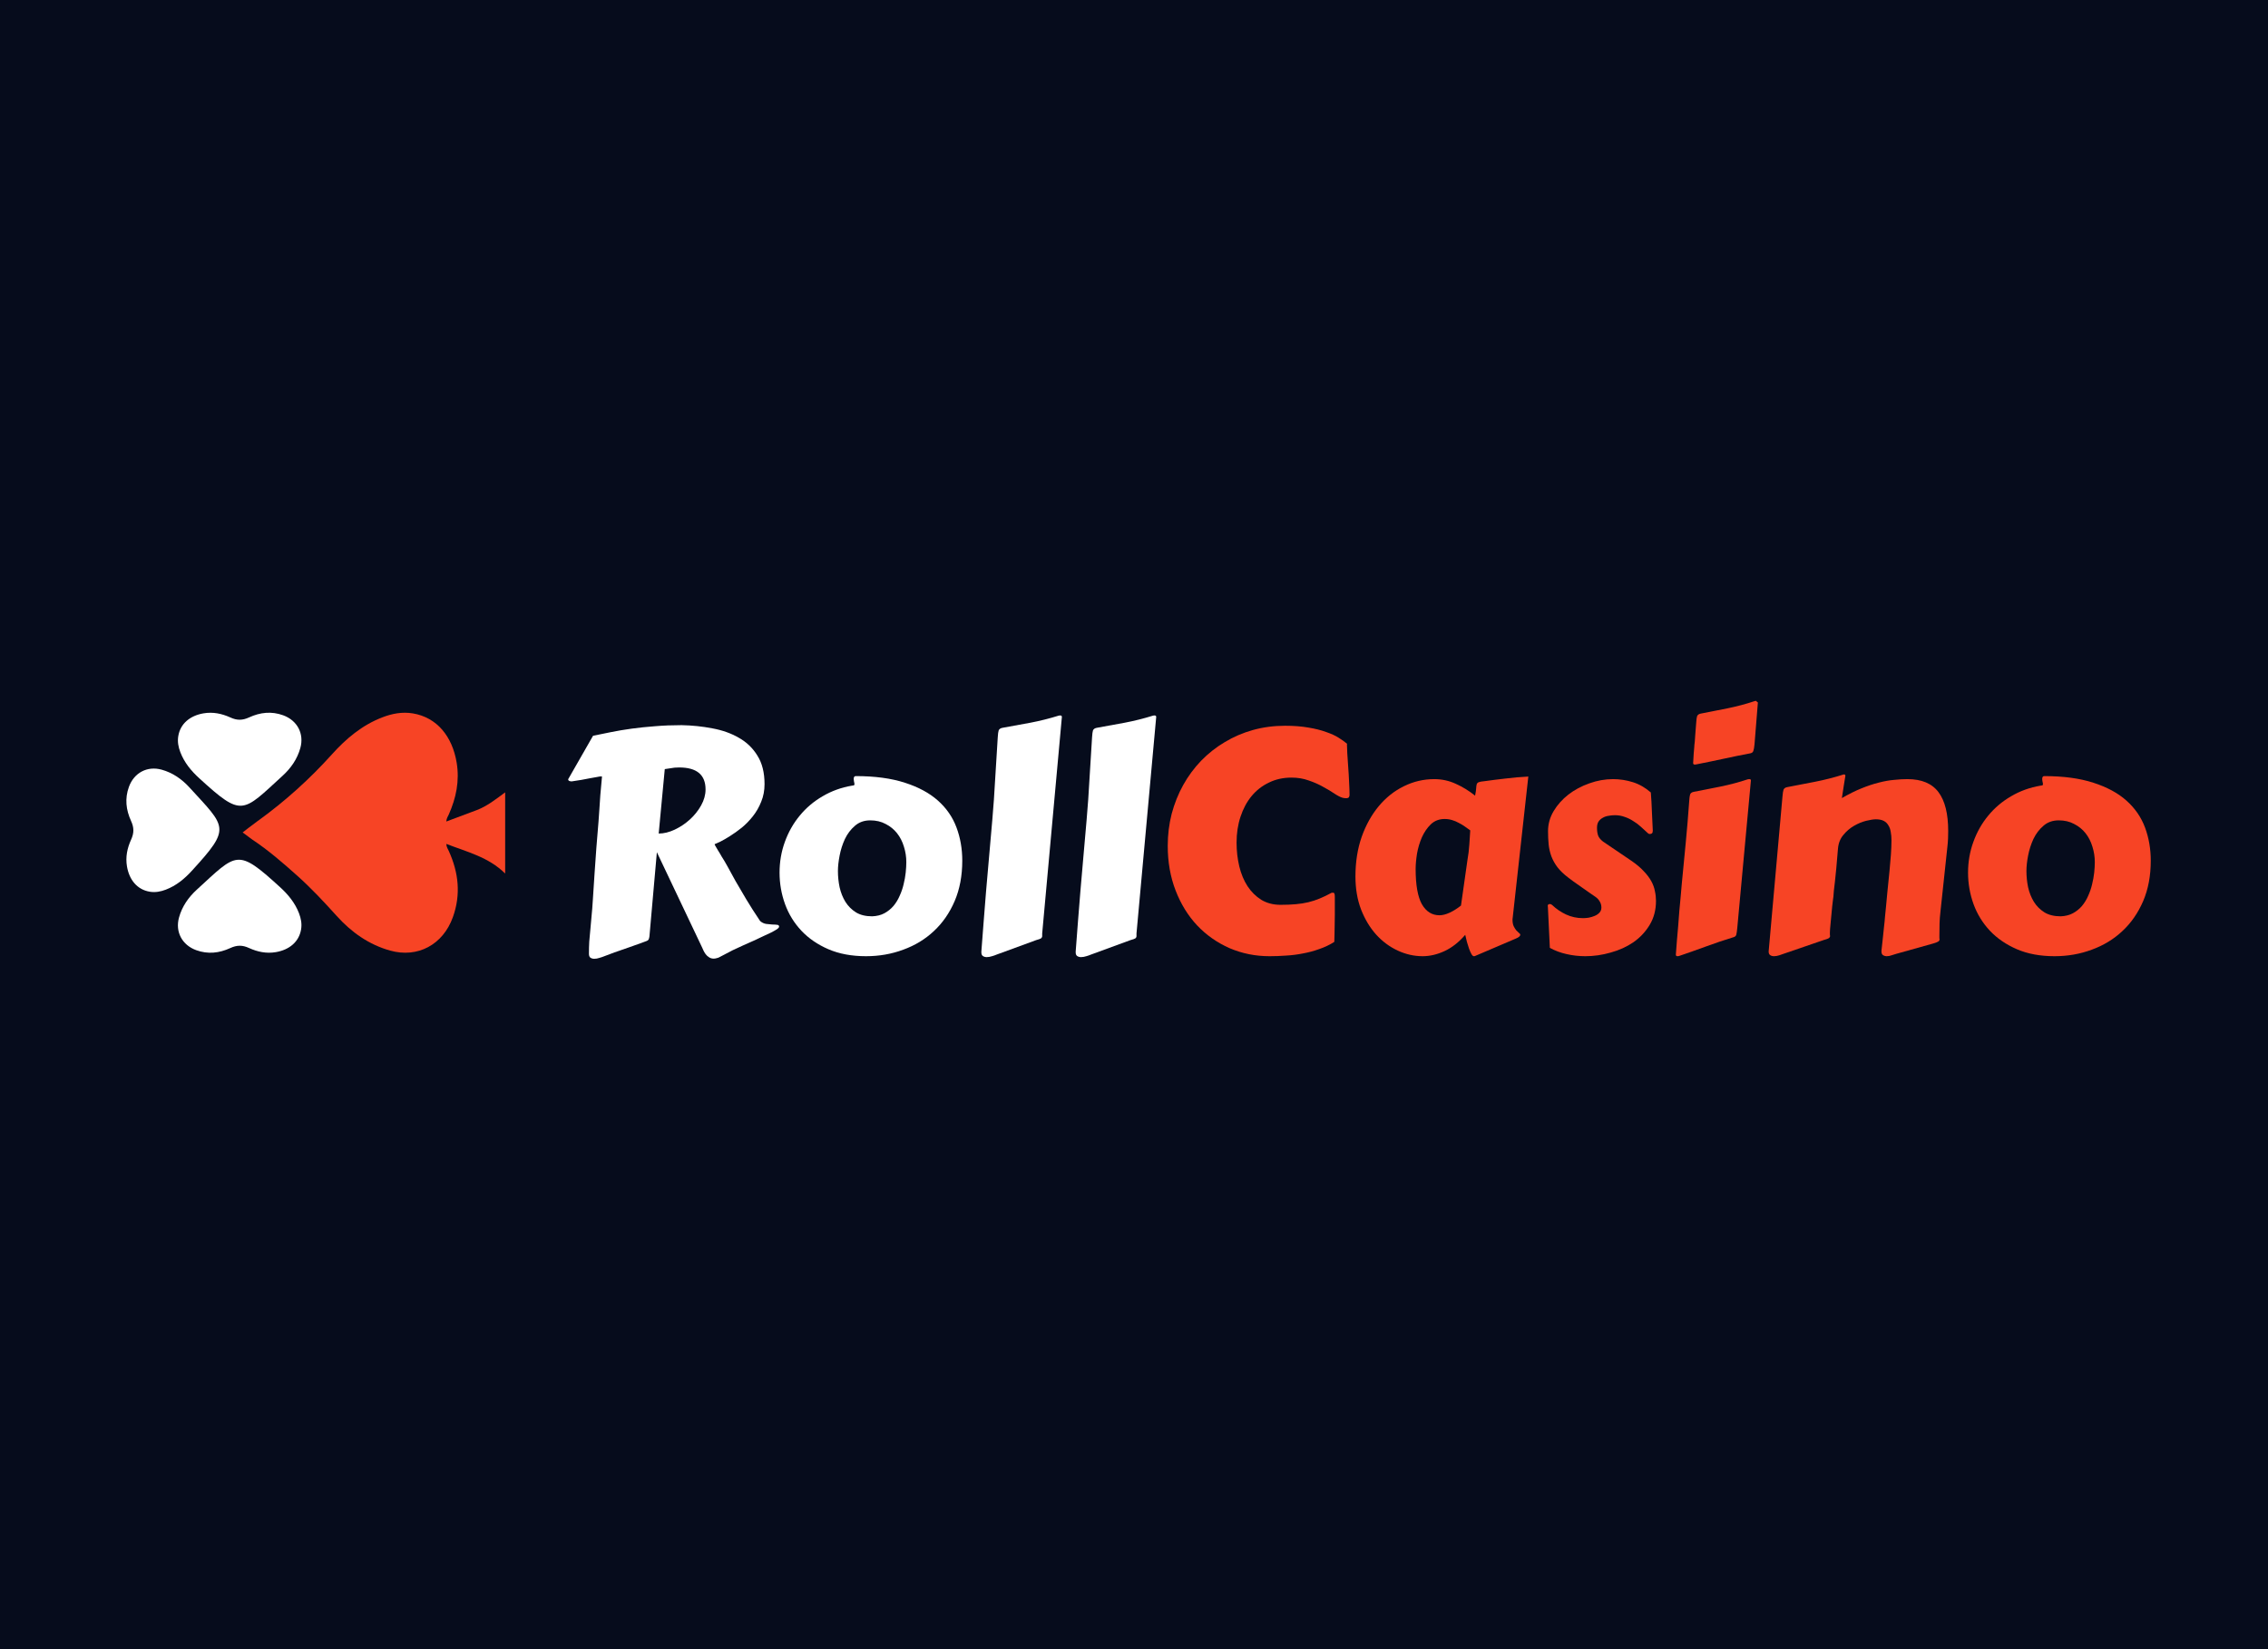
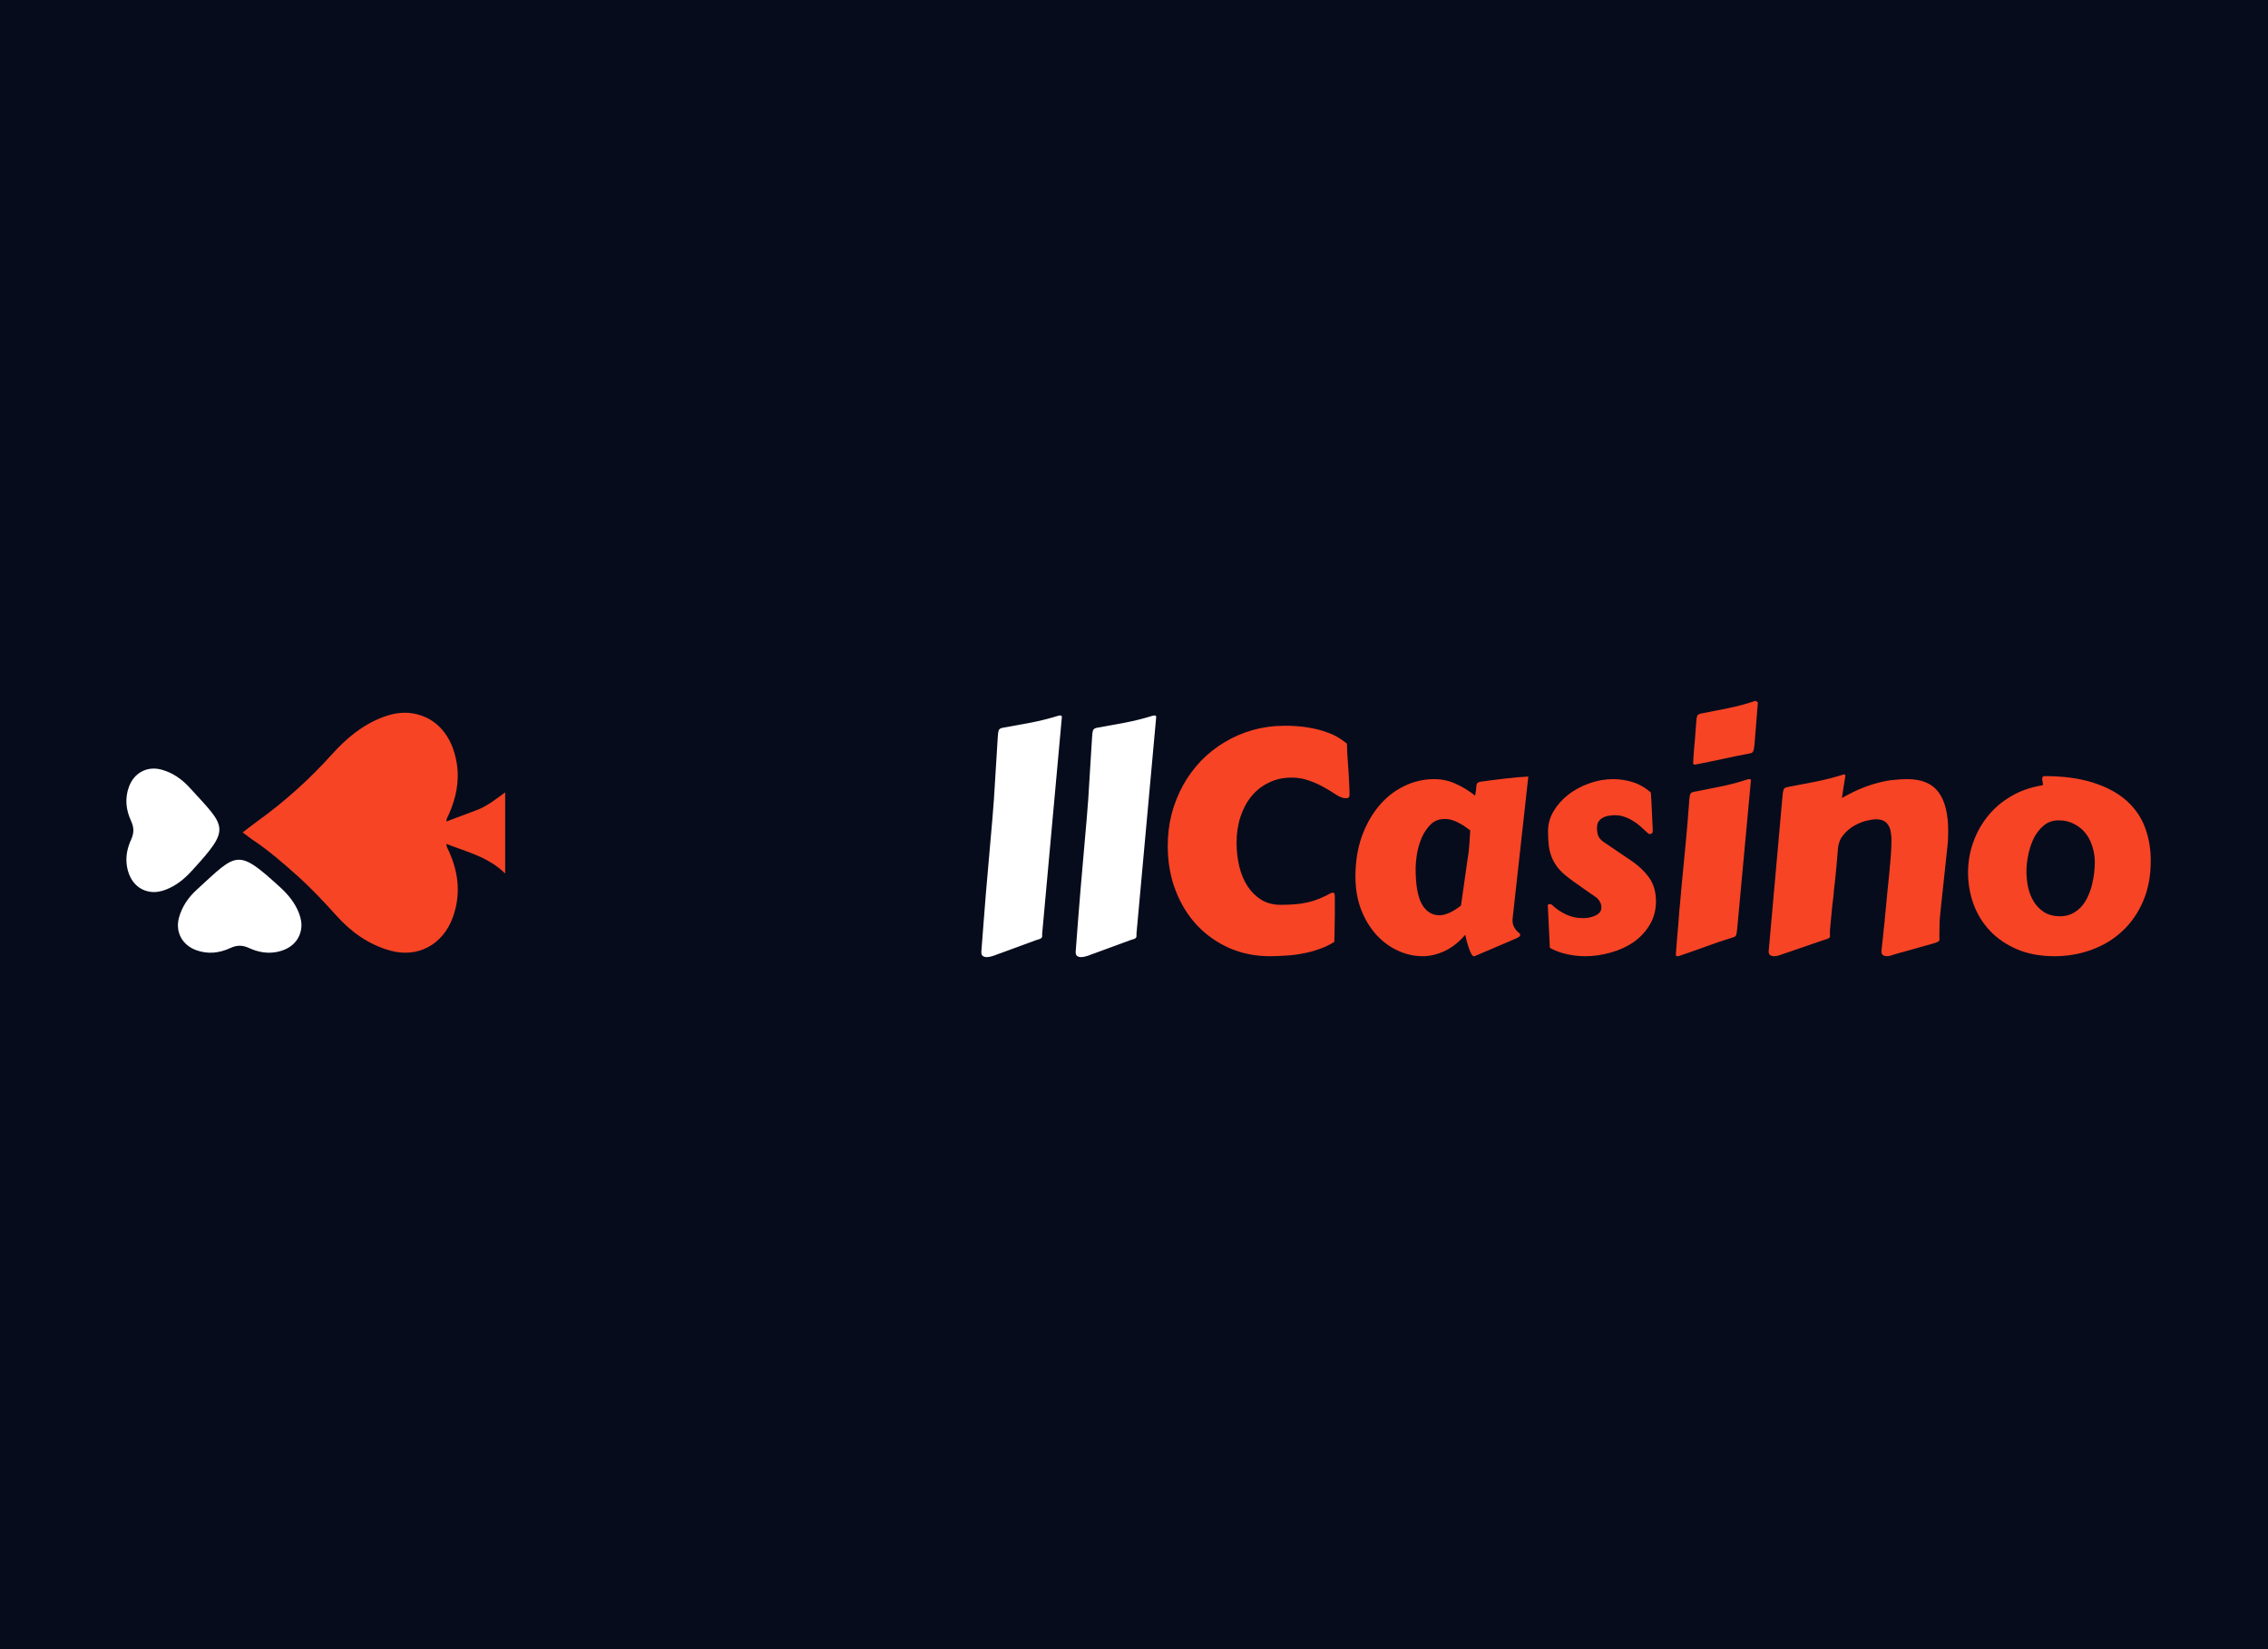
<svg xmlns="http://www.w3.org/2000/svg" width="110" height="80" viewBox="0 0 110 80" fill="none">
  <path d="M110 0H0V80H110V0Z" fill="#060C1C" />
  <path d="M99.644 46.385C98.953 46.385 98.345 46.272 97.82 46.046C97.301 45.821 96.864 45.522 96.511 45.149C96.158 44.772 95.894 44.34 95.717 43.855C95.54 43.364 95.452 42.857 95.452 42.332C95.452 41.808 95.538 41.31 95.71 40.84C95.881 40.364 96.121 39.94 96.43 39.567C96.739 39.19 97.109 38.876 97.541 38.626C97.972 38.371 98.448 38.199 98.968 38.111C99.046 38.106 99.085 38.089 99.085 38.06C99.085 38.006 99.078 37.957 99.063 37.913C99.053 37.863 99.049 37.822 99.049 37.787C99.049 37.733 99.058 37.697 99.078 37.677C99.097 37.657 99.12 37.648 99.144 37.648C100.081 37.648 100.877 37.756 101.534 37.971C102.191 38.182 102.726 38.471 103.137 38.839C103.549 39.207 103.848 39.641 104.035 40.141C104.221 40.641 104.314 41.178 104.314 41.751C104.314 42.482 104.192 43.134 103.947 43.708C103.701 44.281 103.366 44.767 102.939 45.164C102.517 45.561 102.022 45.862 101.454 46.068C100.889 46.279 100.287 46.385 99.644 46.385ZM98.284 42.252C98.284 42.516 98.311 42.779 98.364 43.038C98.423 43.298 98.516 43.534 98.644 43.744C98.776 43.955 98.948 44.127 99.159 44.259C99.37 44.387 99.632 44.45 99.946 44.45C100.171 44.441 100.367 44.392 100.534 44.303C100.706 44.21 100.853 44.093 100.975 43.95C101.098 43.803 101.199 43.639 101.277 43.458C101.36 43.276 101.424 43.09 101.468 42.899C101.517 42.703 101.551 42.511 101.571 42.325C101.59 42.139 101.6 41.97 101.6 41.818C101.6 41.563 101.561 41.313 101.483 41.068C101.409 40.822 101.299 40.607 101.152 40.42C101.005 40.234 100.821 40.084 100.6 39.972C100.384 39.854 100.134 39.795 99.85 39.795C99.556 39.795 99.308 39.883 99.107 40.06C98.906 40.231 98.745 40.445 98.622 40.7C98.504 40.955 98.419 41.224 98.364 41.509C98.311 41.788 98.284 42.036 98.284 42.252Z" fill="#F74425" />
  <path d="M91.981 46.267C91.927 46.282 91.856 46.304 91.768 46.333C91.68 46.368 91.594 46.385 91.51 46.385C91.442 46.385 91.381 46.368 91.326 46.333C91.277 46.299 91.253 46.24 91.253 46.157V46.113C91.282 45.848 91.307 45.625 91.326 45.443C91.346 45.257 91.363 45.09 91.378 44.943C91.397 44.791 91.412 44.642 91.422 44.495C91.437 44.343 91.454 44.169 91.474 43.972C91.493 43.772 91.516 43.536 91.54 43.267C91.569 42.992 91.603 42.651 91.643 42.244C91.667 41.994 91.689 41.739 91.709 41.479C91.728 41.22 91.738 40.979 91.738 40.759C91.738 40.612 91.726 40.477 91.702 40.354C91.682 40.227 91.643 40.119 91.584 40.031C91.53 39.937 91.454 39.866 91.356 39.817C91.258 39.768 91.133 39.744 90.981 39.744C90.868 39.744 90.711 39.768 90.51 39.817C90.314 39.866 90.118 39.947 89.922 40.06C89.725 40.173 89.552 40.322 89.4 40.509C89.248 40.69 89.162 40.916 89.142 41.185C89.113 41.548 89.086 41.859 89.062 42.119C89.037 42.374 89.015 42.592 88.995 42.774C88.976 42.95 88.958 43.095 88.944 43.208C88.934 43.32 88.927 43.416 88.922 43.495C88.917 43.514 88.909 43.568 88.9 43.656C88.89 43.745 88.877 43.85 88.863 43.972C88.853 44.095 88.841 44.225 88.826 44.362C88.816 44.5 88.804 44.63 88.789 44.752C88.779 44.875 88.77 44.98 88.76 45.068C88.755 45.157 88.752 45.211 88.752 45.23C88.752 45.269 88.752 45.304 88.752 45.333C88.757 45.358 88.76 45.382 88.76 45.407C88.76 45.446 88.74 45.48 88.701 45.51C88.667 45.534 88.586 45.563 88.458 45.598L86.509 46.267C86.456 46.287 86.384 46.311 86.296 46.341C86.208 46.37 86.122 46.385 86.038 46.385C85.97 46.385 85.909 46.368 85.855 46.333C85.806 46.299 85.781 46.24 85.781 46.157L86.451 38.641C86.465 38.479 86.482 38.368 86.502 38.31C86.527 38.246 86.583 38.204 86.671 38.185C87.118 38.096 87.576 38.008 88.046 37.92C88.517 37.827 88.976 37.709 89.422 37.567C89.461 37.567 89.483 37.574 89.488 37.589C89.498 37.599 89.503 37.616 89.503 37.64C89.503 37.65 89.5 37.665 89.495 37.685C89.495 37.704 89.488 37.748 89.473 37.817C89.463 37.886 89.446 37.991 89.422 38.133C89.402 38.27 89.373 38.464 89.333 38.714C89.672 38.518 89.988 38.361 90.282 38.243C90.581 38.121 90.861 38.028 91.121 37.964C91.385 37.895 91.633 37.851 91.863 37.832C92.094 37.807 92.309 37.795 92.51 37.795C93.202 37.795 93.705 38.006 94.018 38.427C94.332 38.844 94.489 39.472 94.489 40.31C94.489 40.428 94.486 40.55 94.482 40.678C94.477 40.8 94.467 40.928 94.452 41.06L94.114 44.223C94.089 44.428 94.075 44.62 94.07 44.796C94.065 44.968 94.062 45.169 94.062 45.399C94.062 45.438 94.062 45.473 94.062 45.502C94.067 45.527 94.07 45.549 94.07 45.568C94.07 45.612 94.05 45.647 94.011 45.671C93.976 45.696 93.896 45.728 93.768 45.767L91.981 46.267Z" fill="#F74425" />
  <path d="M81.567 42.884C81.631 42.212 81.695 41.548 81.759 40.891C81.822 40.234 81.879 39.56 81.928 38.869C81.938 38.707 81.952 38.596 81.972 38.538C81.996 38.474 82.053 38.432 82.141 38.413C82.558 38.329 82.994 38.243 83.45 38.155C83.906 38.062 84.347 37.944 84.774 37.802C84.789 37.797 84.81 37.795 84.84 37.795C84.894 37.795 84.921 37.815 84.921 37.854L84.259 45.017C84.244 45.179 84.227 45.291 84.208 45.355C84.188 45.414 84.134 45.453 84.046 45.473C83.629 45.6 83.207 45.742 82.781 45.899C82.354 46.056 81.903 46.215 81.428 46.377C81.413 46.382 81.391 46.385 81.361 46.385C81.308 46.385 81.28 46.36 81.28 46.311C81.28 46.306 81.285 46.24 81.295 46.113C81.305 45.985 81.317 45.821 81.332 45.62C81.352 45.419 81.371 45.193 81.391 44.943C81.41 44.693 81.43 44.443 81.449 44.193C81.474 43.943 81.496 43.703 81.516 43.472C81.535 43.242 81.553 43.046 81.567 42.884ZM82.119 37.015C82.134 36.804 82.144 36.643 82.148 36.53C82.158 36.417 82.165 36.334 82.17 36.28C82.175 36.221 82.178 36.184 82.178 36.169C82.178 36.155 82.178 36.145 82.178 36.14C82.183 36.13 82.185 36.116 82.185 36.096C82.19 36.072 82.195 36.025 82.2 35.956C82.205 35.883 82.212 35.777 82.222 35.64C82.231 35.503 82.246 35.314 82.266 35.074C82.276 34.912 82.29 34.802 82.31 34.743C82.335 34.679 82.391 34.637 82.479 34.618C82.896 34.534 83.332 34.449 83.788 34.36C84.244 34.267 84.685 34.15 85.112 34.007C85.126 34.002 85.149 34 85.178 34C85.193 34.029 85.213 34.049 85.237 34.059L85.259 34.074L85.097 36.089C85.083 36.25 85.063 36.363 85.039 36.427C85.019 36.491 84.968 36.53 84.884 36.545C84.468 36.623 84.046 36.709 83.619 36.802C83.192 36.895 82.741 36.988 82.266 37.081C82.251 37.086 82.229 37.089 82.2 37.089C82.146 37.089 82.119 37.064 82.119 37.015Z" fill="#F74425" />
  <path d="M75.073 43.973C75.073 43.968 75.071 43.965 75.066 43.965C75.066 43.96 75.066 43.955 75.066 43.95C75.066 43.887 75.1 43.855 75.169 43.855C75.213 43.855 75.252 43.872 75.286 43.906C75.482 44.093 75.706 44.245 75.956 44.362C76.211 44.48 76.485 44.539 76.779 44.539C76.858 44.539 76.949 44.532 77.051 44.517C77.155 44.497 77.252 44.468 77.346 44.428C77.439 44.389 77.515 44.338 77.574 44.274C77.637 44.206 77.669 44.122 77.669 44.024C77.669 43.916 77.642 43.818 77.588 43.73C77.535 43.637 77.463 43.561 77.375 43.502C77.326 43.468 77.24 43.409 77.118 43.325C76.995 43.237 76.863 43.144 76.72 43.046C76.583 42.948 76.451 42.855 76.323 42.767C76.201 42.678 76.115 42.614 76.066 42.575C75.846 42.408 75.669 42.239 75.537 42.068C75.409 41.896 75.311 41.72 75.242 41.538C75.174 41.352 75.13 41.158 75.11 40.957C75.09 40.756 75.081 40.543 75.081 40.318C75.081 39.974 75.171 39.651 75.352 39.347C75.534 39.043 75.772 38.776 76.066 38.545C76.365 38.315 76.703 38.133 77.081 38.001C77.459 37.864 77.843 37.795 78.236 37.795C78.559 37.795 78.878 37.844 79.192 37.942C79.505 38.04 79.797 38.207 80.067 38.442C80.091 38.751 80.109 39.055 80.118 39.354C80.128 39.653 80.143 39.967 80.162 40.295C80.162 40.359 80.148 40.403 80.118 40.428C80.089 40.447 80.055 40.457 80.015 40.457C79.981 40.457 79.951 40.445 79.927 40.42C79.814 40.313 79.699 40.207 79.581 40.104C79.464 39.996 79.339 39.903 79.206 39.825C79.079 39.741 78.942 39.675 78.794 39.626C78.647 39.572 78.491 39.545 78.324 39.545C78.221 39.545 78.118 39.555 78.015 39.575C77.912 39.589 77.819 39.621 77.736 39.67C77.652 39.714 77.584 39.776 77.53 39.854C77.48 39.933 77.456 40.033 77.456 40.156C77.456 40.298 77.473 40.42 77.507 40.523C77.542 40.626 77.623 40.727 77.75 40.825L79.118 41.752C79.368 41.923 79.569 42.092 79.721 42.259C79.878 42.421 80 42.583 80.089 42.744C80.177 42.906 80.236 43.068 80.265 43.23C80.3 43.387 80.317 43.544 80.317 43.7C80.317 44.142 80.214 44.532 80.008 44.87C79.807 45.203 79.544 45.483 79.221 45.708C78.898 45.929 78.53 46.096 78.118 46.208C77.711 46.326 77.301 46.385 76.89 46.385C76.576 46.385 76.272 46.35 75.978 46.282C75.688 46.218 75.419 46.118 75.169 45.98L75.073 43.973Z" fill="#F74425" />
  <path d="M73.367 44.524C73.362 44.544 73.359 44.563 73.359 44.583C73.359 44.598 73.359 44.612 73.359 44.627C73.359 44.75 73.379 44.853 73.418 44.936C73.458 45.014 73.499 45.081 73.544 45.135C73.593 45.184 73.637 45.225 73.676 45.26C73.715 45.289 73.735 45.316 73.735 45.34C73.735 45.409 73.661 45.473 73.514 45.532L71.536 46.377C71.531 46.382 71.514 46.385 71.484 46.385C71.445 46.385 71.406 46.35 71.367 46.282C71.328 46.213 71.288 46.125 71.249 46.017C71.215 45.914 71.18 45.804 71.146 45.686C71.117 45.564 71.09 45.451 71.065 45.348C70.756 45.706 70.423 45.968 70.065 46.135C69.707 46.301 69.351 46.385 68.999 46.385C68.587 46.385 68.185 46.294 67.793 46.113C67.4 45.931 67.052 45.674 66.748 45.34C66.444 45.002 66.199 44.595 66.013 44.12C65.831 43.644 65.74 43.11 65.74 42.516C65.74 41.815 65.841 41.175 66.042 40.597C66.248 40.018 66.525 39.521 66.873 39.104C67.221 38.687 67.626 38.366 68.087 38.141C68.552 37.91 69.045 37.795 69.565 37.795C69.932 37.795 70.281 37.871 70.609 38.023C70.938 38.17 71.249 38.361 71.543 38.597C71.573 38.45 71.59 38.332 71.595 38.244C71.6 38.155 71.609 38.087 71.624 38.038C71.644 37.989 71.678 37.957 71.727 37.942C71.776 37.922 71.857 37.908 71.97 37.898C72.323 37.849 72.673 37.805 73.022 37.766C73.374 37.721 73.742 37.69 74.125 37.67L73.367 44.524ZM71.168 41.752C71.217 41.472 71.249 41.21 71.264 40.965C71.284 40.715 71.298 40.487 71.308 40.281C71.229 40.222 71.144 40.161 71.05 40.097C70.962 40.033 70.864 39.974 70.756 39.92C70.653 39.861 70.543 39.815 70.425 39.781C70.313 39.746 70.192 39.729 70.065 39.729C69.8 39.729 69.577 39.815 69.396 39.986C69.219 40.158 69.075 40.369 68.962 40.619C68.854 40.869 68.775 41.134 68.726 41.413C68.682 41.693 68.66 41.94 68.66 42.156C68.66 42.931 68.761 43.499 68.962 43.862C69.168 44.22 69.452 44.399 69.815 44.399C69.962 44.399 70.126 44.358 70.308 44.274C70.489 44.191 70.673 44.075 70.859 43.928L71.168 41.752Z" fill="#F74425" />
  <path d="M56.636 41.031C56.636 40.491 56.7 39.974 56.827 39.479C56.96 38.979 57.146 38.513 57.386 38.082C57.626 37.65 57.916 37.258 58.254 36.905C58.597 36.552 58.979 36.25 59.401 36C59.823 35.745 60.279 35.549 60.769 35.412C61.264 35.275 61.784 35.206 62.328 35.206C62.76 35.206 63.137 35.236 63.461 35.294C63.789 35.348 64.073 35.419 64.314 35.508C64.559 35.591 64.763 35.684 64.924 35.787C65.091 35.89 65.228 35.988 65.336 36.081C65.331 36.081 65.329 36.098 65.329 36.133C65.329 36.206 65.334 36.341 65.344 36.537C65.359 36.733 65.373 36.952 65.388 37.192C65.407 37.432 65.422 37.677 65.432 37.927C65.446 38.172 65.454 38.386 65.454 38.567C65.454 38.596 65.444 38.631 65.425 38.67C65.405 38.704 65.356 38.721 65.278 38.721C65.234 38.721 65.179 38.714 65.115 38.699C65.013 38.67 64.883 38.604 64.726 38.501C64.569 38.393 64.385 38.283 64.174 38.17C63.968 38.052 63.736 37.949 63.476 37.861C63.221 37.768 62.941 37.721 62.637 37.721C62.235 37.721 61.87 37.802 61.541 37.964C61.213 38.121 60.933 38.339 60.703 38.618C60.472 38.898 60.294 39.231 60.166 39.619C60.039 40.001 59.975 40.42 59.975 40.876C59.975 41.278 60.019 41.663 60.107 42.031C60.196 42.394 60.328 42.712 60.505 42.987C60.686 43.261 60.909 43.482 61.173 43.649C61.443 43.811 61.755 43.892 62.108 43.892C62.387 43.892 62.635 43.882 62.85 43.862C63.066 43.843 63.267 43.811 63.453 43.767C63.64 43.722 63.821 43.663 63.998 43.59C64.179 43.517 64.373 43.423 64.579 43.31C64.588 43.306 64.613 43.303 64.653 43.303C64.687 43.303 64.709 43.318 64.718 43.347C64.733 43.372 64.74 43.426 64.74 43.509V44.392C64.74 44.553 64.738 44.713 64.733 44.87C64.733 45.022 64.731 45.159 64.726 45.282C64.726 45.404 64.723 45.505 64.718 45.583C64.718 45.657 64.716 45.693 64.711 45.693C64.486 45.836 64.243 45.951 63.983 46.039C63.728 46.132 63.463 46.203 63.189 46.252C62.919 46.306 62.647 46.34 62.373 46.355C62.098 46.375 61.833 46.385 61.578 46.385C60.887 46.385 60.24 46.255 59.636 45.995C59.034 45.73 58.509 45.362 58.063 44.892C57.621 44.421 57.273 43.857 57.019 43.2C56.764 42.543 56.636 41.82 56.636 41.031Z" fill="#F74425" />
  <path d="M52.701 39.781C52.76 39.109 52.807 38.444 52.841 37.788C52.88 37.13 52.922 36.456 52.966 35.765C52.976 35.603 52.991 35.493 53.01 35.434C53.035 35.37 53.091 35.329 53.179 35.309C53.635 35.226 54.091 35.142 54.547 35.059C55.008 34.971 55.469 34.856 55.93 34.713C55.944 34.709 55.967 34.706 55.996 34.706C56.05 34.706 56.077 34.731 56.077 34.78L55.121 45.282V45.407C55.121 45.451 55.104 45.487 55.069 45.517C55.035 45.541 54.954 45.571 54.827 45.605L52.9 46.311C52.846 46.336 52.775 46.36 52.687 46.385C52.598 46.414 52.513 46.429 52.429 46.429C52.361 46.429 52.299 46.412 52.245 46.377C52.196 46.343 52.172 46.284 52.172 46.201V46.157C52.211 45.662 52.248 45.179 52.282 44.708C52.321 44.232 52.361 43.742 52.4 43.237C52.444 42.732 52.49 42.198 52.539 41.634C52.589 41.07 52.642 40.452 52.701 39.781Z" fill="white" />
  <path d="M48.127 39.781C48.186 39.109 48.232 38.444 48.267 37.788C48.306 37.13 48.347 36.456 48.392 35.765C48.401 35.603 48.416 35.493 48.436 35.434C48.46 35.37 48.517 35.329 48.605 35.309C49.061 35.226 49.517 35.142 49.973 35.059C50.434 34.971 50.895 34.856 51.355 34.713C51.37 34.709 51.392 34.706 51.422 34.706C51.475 34.706 51.502 34.731 51.502 34.78L50.547 45.282V45.407C50.547 45.451 50.529 45.487 50.495 45.517C50.461 45.541 50.38 45.571 50.252 45.605L48.325 46.311C48.272 46.336 48.2 46.36 48.112 46.385C48.024 46.414 47.938 46.429 47.855 46.429C47.786 46.429 47.725 46.412 47.671 46.377C47.622 46.343 47.597 46.284 47.597 46.201V46.157C47.637 45.662 47.673 45.179 47.708 44.708C47.747 44.232 47.786 43.742 47.825 43.237C47.869 42.732 47.916 42.198 47.965 41.634C48.014 41.07 48.068 40.452 48.127 39.781Z" fill="white" />
-   <path d="M42.001 46.385C41.31 46.385 40.702 46.272 40.177 46.046C39.657 45.821 39.221 45.522 38.868 45.149C38.515 44.772 38.25 44.34 38.074 43.855C37.897 43.364 37.809 42.857 37.809 42.332C37.809 41.808 37.895 41.31 38.066 40.84C38.238 40.364 38.478 39.94 38.787 39.567C39.096 39.19 39.466 38.876 39.898 38.626C40.329 38.371 40.805 38.199 41.324 38.111C41.403 38.106 41.442 38.089 41.442 38.06C41.442 38.006 41.435 37.957 41.42 37.913C41.41 37.863 41.405 37.822 41.405 37.787C41.405 37.733 41.415 37.697 41.435 37.677C41.454 37.657 41.476 37.648 41.501 37.648C42.437 37.648 43.234 37.756 43.891 37.971C44.548 38.182 45.082 38.471 45.494 38.839C45.906 39.207 46.205 39.641 46.391 40.141C46.578 40.641 46.671 41.178 46.671 41.751C46.671 42.482 46.548 43.134 46.303 43.708C46.058 44.281 45.722 44.767 45.296 45.164C44.874 45.561 44.379 45.862 43.81 46.068C43.246 46.279 42.643 46.385 42.001 46.385ZM40.64 42.252C40.64 42.516 40.667 42.779 40.721 43.038C40.78 43.298 40.873 43.534 41.001 43.744C41.133 43.955 41.305 44.127 41.516 44.259C41.726 44.387 41.989 44.45 42.302 44.45C42.528 44.441 42.724 44.392 42.891 44.303C43.062 44.21 43.209 44.093 43.332 43.95C43.455 43.803 43.555 43.639 43.633 43.458C43.717 43.276 43.781 43.09 43.825 42.899C43.874 42.703 43.908 42.511 43.928 42.325C43.947 42.139 43.957 41.97 43.957 41.818C43.957 41.563 43.918 41.313 43.84 41.068C43.766 40.822 43.656 40.607 43.508 40.42C43.361 40.234 43.178 40.084 42.957 39.972C42.741 39.854 42.491 39.795 42.207 39.795C41.913 39.795 41.665 39.883 41.464 40.06C41.263 40.231 41.101 40.445 40.979 40.7C40.861 40.955 40.775 41.224 40.721 41.509C40.667 41.788 40.64 42.036 40.64 42.252Z" fill="white" />
-   <path d="M31.499 45.414C31.494 45.458 31.484 45.502 31.469 45.546C31.459 45.586 31.428 45.617 31.374 45.642C31.354 45.652 31.256 45.688 31.08 45.752C30.908 45.811 30.707 45.882 30.477 45.966C30.251 46.044 30.026 46.123 29.8 46.201C29.579 46.284 29.41 46.348 29.293 46.392C29.234 46.417 29.16 46.441 29.072 46.466C28.988 46.495 28.905 46.51 28.822 46.51C28.753 46.51 28.692 46.493 28.638 46.458C28.589 46.424 28.564 46.36 28.564 46.267C28.564 46.051 28.569 45.855 28.579 45.679C28.594 45.497 28.611 45.309 28.631 45.112C28.65 44.916 28.67 44.701 28.689 44.465C28.714 44.225 28.736 43.941 28.756 43.612C28.78 43.181 28.807 42.766 28.837 42.369C28.866 41.967 28.895 41.55 28.925 41.119L29.028 39.861C29.042 39.656 29.057 39.447 29.072 39.236C29.087 39.021 29.101 38.8 29.116 38.575L29.197 37.677C29.197 37.667 29.182 37.663 29.153 37.663C29.113 37.663 29.047 37.672 28.954 37.692C28.861 37.707 28.751 37.726 28.623 37.751C28.496 37.775 28.354 37.802 28.197 37.832C28.045 37.856 27.888 37.881 27.726 37.905C27.687 37.905 27.648 37.898 27.608 37.883C27.574 37.864 27.557 37.842 27.557 37.817C27.557 37.797 27.562 37.783 27.572 37.773L28.763 35.692C29.033 35.633 29.322 35.574 29.631 35.515C29.945 35.451 30.28 35.395 30.638 35.346C30.996 35.297 31.376 35.258 31.778 35.228C32.18 35.194 32.607 35.177 33.058 35.177C33.568 35.187 34.063 35.238 34.544 35.331C35.029 35.419 35.458 35.571 35.831 35.787C36.208 35.998 36.51 36.287 36.735 36.655C36.965 37.018 37.081 37.479 37.081 38.038C37.081 38.346 37.027 38.631 36.919 38.891C36.816 39.151 36.681 39.386 36.514 39.597C36.353 39.803 36.174 39.986 35.978 40.148C35.782 40.305 35.593 40.44 35.411 40.553C35.235 40.666 35.078 40.756 34.941 40.825C34.803 40.889 34.71 40.93 34.661 40.95C34.661 40.96 34.664 40.972 34.669 40.987C34.678 41.001 34.696 41.031 34.72 41.075C34.745 41.114 34.779 41.173 34.823 41.252C34.872 41.325 34.933 41.428 35.007 41.56C35.085 41.678 35.178 41.835 35.286 42.031C35.394 42.227 35.522 42.46 35.669 42.73C35.821 42.994 35.995 43.291 36.191 43.62C36.387 43.948 36.612 44.301 36.867 44.679C36.951 44.752 37.046 44.799 37.154 44.818C37.262 44.833 37.363 44.843 37.456 44.848C37.549 44.848 37.627 44.853 37.691 44.862C37.755 44.867 37.787 44.897 37.787 44.951C37.787 44.99 37.745 45.036 37.662 45.09C37.583 45.139 37.49 45.191 37.382 45.245C37.274 45.299 37.164 45.35 37.051 45.399C36.943 45.448 36.86 45.488 36.801 45.517C36.684 45.576 36.561 45.632 36.434 45.686C36.306 45.74 36.169 45.801 36.022 45.87C35.875 45.934 35.71 46.01 35.529 46.098C35.352 46.186 35.151 46.292 34.926 46.414C34.867 46.449 34.811 46.471 34.757 46.48C34.708 46.495 34.661 46.502 34.617 46.502C34.529 46.502 34.453 46.48 34.389 46.436C34.325 46.397 34.271 46.348 34.227 46.289C34.183 46.23 34.146 46.169 34.117 46.105C34.092 46.047 34.07 45.998 34.051 45.958L31.859 41.34L31.499 45.414ZM31.947 40.435C32.197 40.435 32.457 40.371 32.727 40.244C32.997 40.116 33.242 39.952 33.462 39.751C33.683 39.55 33.864 39.322 34.007 39.067C34.149 38.812 34.22 38.555 34.22 38.295C34.22 37.584 33.793 37.229 32.94 37.229C32.778 37.229 32.644 37.241 32.536 37.265C32.428 37.285 32.33 37.3 32.242 37.309L31.947 40.435Z" fill="white" />
  <g filter="url(#filter0_i_7_605)">
    <path d="M21.836 45.006C22.232 43.906 22.113 42.841 21.639 41.797C21.595 41.699 21.525 41.61 21.518 41.451C22.524 41.843 23.554 42.082 24.372 42.888V38.951C23.914 39.289 23.497 39.618 23.003 39.808C22.508 39.997 22.026 40.175 21.516 40.365C21.531 40.201 21.596 40.115 21.637 40.025C21.995 39.222 22.167 38.393 22.019 37.506C21.808 36.24 21.067 35.315 19.893 35.12C19.379 35.035 18.887 35.129 18.407 35.315C17.435 35.69 16.657 36.341 15.962 37.116C14.893 38.302 13.72 39.359 12.449 40.284L12.379 40.333C12.136 40.508 11.639 40.895 11.639 40.895L12.103 41.239C12.878 41.751 13.606 42.384 14.295 43C14.968 43.602 15.594 44.273 16.206 44.951C16.919 45.742 17.767 46.339 18.792 46.626C20.127 47.001 21.357 46.341 21.836 45.006Z" fill="#F74425" />
  </g>
  <g filter="url(#filter1_i_7_605)">
    <path d="M6.124 38.684C5.918 39.25 5.98 39.798 6.227 40.336C6.374 40.656 6.379 40.92 6.228 41.248C6.041 41.66 5.952 42.087 6.029 42.543C6.139 43.195 6.525 43.671 7.137 43.771C7.405 43.815 7.662 43.767 7.912 43.671C8.419 43.478 8.824 43.143 9.186 42.744C11.091 40.659 10.846 40.667 9.06 38.713C8.688 38.306 8.245 37.998 7.711 37.85C7.015 37.658 6.374 37.997 6.124 38.684Z" fill="white" />
  </g>
  <g filter="url(#filter2_i_7_605)">
-     <path d="M13.604 35.212C13.038 35.006 12.49 35.068 11.952 35.315C11.632 35.462 11.368 35.468 11.04 35.316C10.627 35.13 10.201 35.04 9.745 35.117C9.093 35.227 8.617 35.614 8.517 36.225C8.473 36.493 8.521 36.75 8.617 37.001C8.81 37.507 9.145 37.913 9.544 38.275C11.629 40.18 11.62 39.935 13.575 38.148C13.982 37.776 14.29 37.334 14.438 36.799C14.63 36.104 14.291 35.462 13.604 35.212Z" fill="white" />
-   </g>
+     </g>
  <g filter="url(#filter3_i_7_605)">
    <path d="M9.387 46.606C9.953 46.812 10.502 46.751 11.039 46.504C11.359 46.357 11.624 46.351 11.951 46.502C12.364 46.689 12.791 46.779 13.247 46.702C13.899 46.592 14.375 46.205 14.475 45.593C14.519 45.325 14.47 45.069 14.374 44.818C14.181 44.312 13.846 43.906 13.448 43.544C11.362 41.639 11.371 41.884 9.416 43.671C9.009 44.043 8.702 44.485 8.554 45.019C8.361 45.715 8.701 46.356 9.387 46.606Z" fill="white" />
  </g>
  <defs>
    <filter id="filter0_i_7_605" x="11.639" y="34.703" width="12.862" height="12.028" filterUnits="userSpaceOnUse" color-interpolation-filters="sRGB">
      <feFlood flood-opacity="0" result="BackgroundImageFix" />
      <feBlend mode="normal" in="SourceGraphic" in2="BackgroundImageFix" result="shape" />
      <feColorMatrix in="SourceAlpha" type="matrix" values="0 0 0 0 0 0 0 0 0 0 0 0 0 0 0 0 0 0 127 0" result="hardAlpha" />
      <feOffset dx="0.129" dy="-0.514" />
      <feGaussianBlur stdDeviation="0.193" />
      <feComposite in2="hardAlpha" operator="arithmetic" k2="-1" k3="1" />
      <feColorMatrix type="matrix" values="0 0 0 0 0.379 0 0 0 0 0.049 0 0 0 0 0.028 0 0 0 0.5 0" />
      <feBlend mode="normal" in2="shape" result="effect1_innerShadow_7_605" />
    </filter>
    <filter id="filter1_i_7_605" x="6" y="37.411" width="4.639" height="6.377" filterUnits="userSpaceOnUse" color-interpolation-filters="sRGB">
      <feFlood flood-opacity="0" result="BackgroundImageFix" />
      <feBlend mode="normal" in="SourceGraphic" in2="BackgroundImageFix" result="shape" />
      <feColorMatrix in="SourceAlpha" type="matrix" values="0 0 0 0 0 0 0 0 0 0 0 0 0 0 0 0 0 0 127 0" result="hardAlpha" />
      <feOffset dx="0.129" dy="-0.514" />
      <feGaussianBlur stdDeviation="0.193" />
      <feComposite in2="hardAlpha" operator="arithmetic" k2="-1" k3="1" />
      <feColorMatrix type="matrix" values="0 0 0 0 0.358 0 0 0 0 0.358 0 0 0 0 0.358 0 0 0 0.5 0" />
      <feBlend mode="normal" in2="shape" result="effect1_innerShadow_7_605" />
    </filter>
    <filter id="filter2_i_7_605" x="8.5" y="34.703" width="6.119" height="4.897" filterUnits="userSpaceOnUse" color-interpolation-filters="sRGB">
      <feFlood flood-opacity="0" result="BackgroundImageFix" />
      <feBlend mode="normal" in="SourceGraphic" in2="BackgroundImageFix" result="shape" />
      <feColorMatrix in="SourceAlpha" type="matrix" values="0 0 0 0 0 0 0 0 0 0 0 0 0 0 0 0 0 0 127 0" result="hardAlpha" />
      <feOffset dx="0.129" dy="-0.514" />
      <feGaussianBlur stdDeviation="0.193" />
      <feComposite in2="hardAlpha" operator="arithmetic" k2="-1" k3="1" />
      <feColorMatrix type="matrix" values="0 0 0 0 0.358 0 0 0 0 0.358 0 0 0 0 0.358 0 0 0 0.5 0" />
      <feBlend mode="normal" in2="shape" result="effect1_innerShadow_7_605" />
    </filter>
    <filter id="filter3_i_7_605" x="8.5" y="41.834" width="6.119" height="4.897" filterUnits="userSpaceOnUse" color-interpolation-filters="sRGB">
      <feFlood flood-opacity="0" result="BackgroundImageFix" />
      <feBlend mode="normal" in="SourceGraphic" in2="BackgroundImageFix" result="shape" />
      <feColorMatrix in="SourceAlpha" type="matrix" values="0 0 0 0 0 0 0 0 0 0 0 0 0 0 0 0 0 0 127 0" result="hardAlpha" />
      <feOffset dx="0.129" dy="-0.514" />
      <feGaussianBlur stdDeviation="0.193" />
      <feComposite in2="hardAlpha" operator="arithmetic" k2="-1" k3="1" />
      <feColorMatrix type="matrix" values="0 0 0 0 0.358 0 0 0 0 0.358 0 0 0 0 0.358 0 0 0 0.5 0" />
      <feBlend mode="normal" in2="shape" result="effect1_innerShadow_7_605" />
    </filter>
  </defs>
</svg>